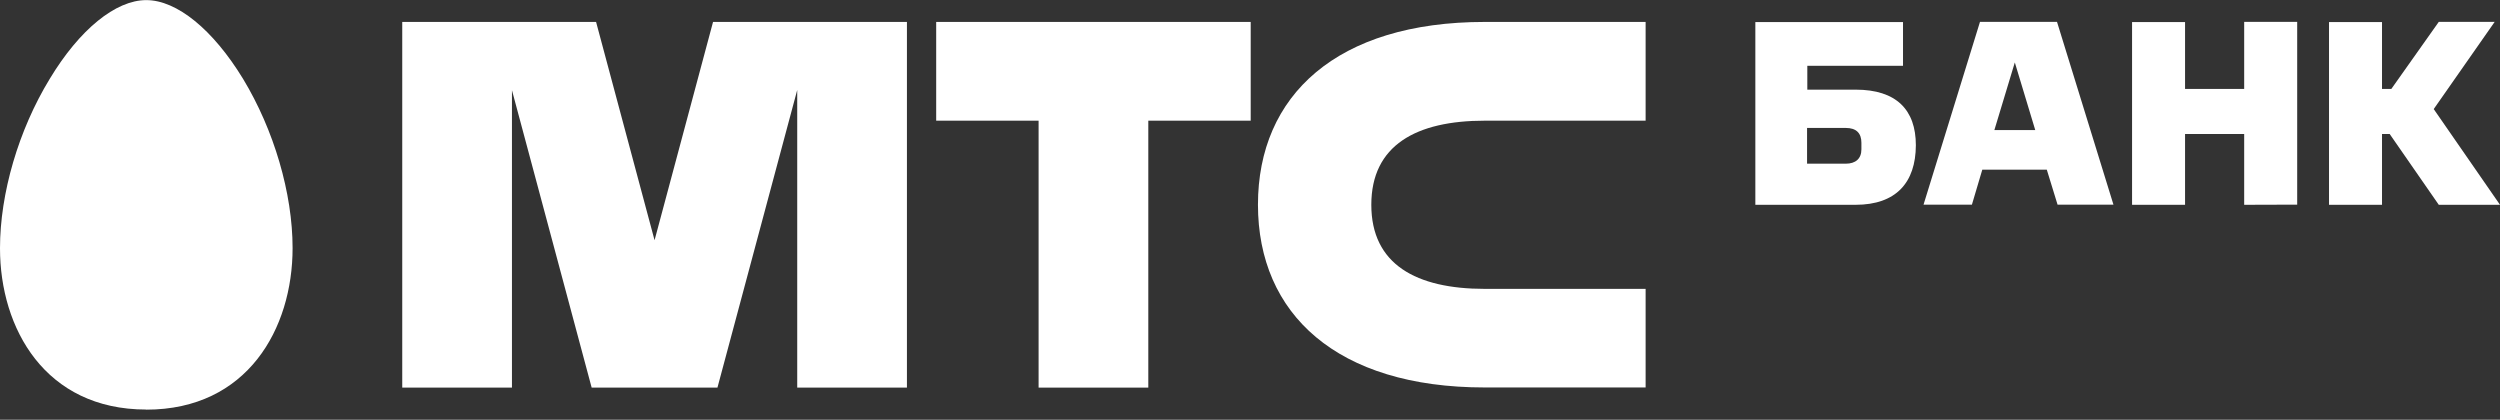
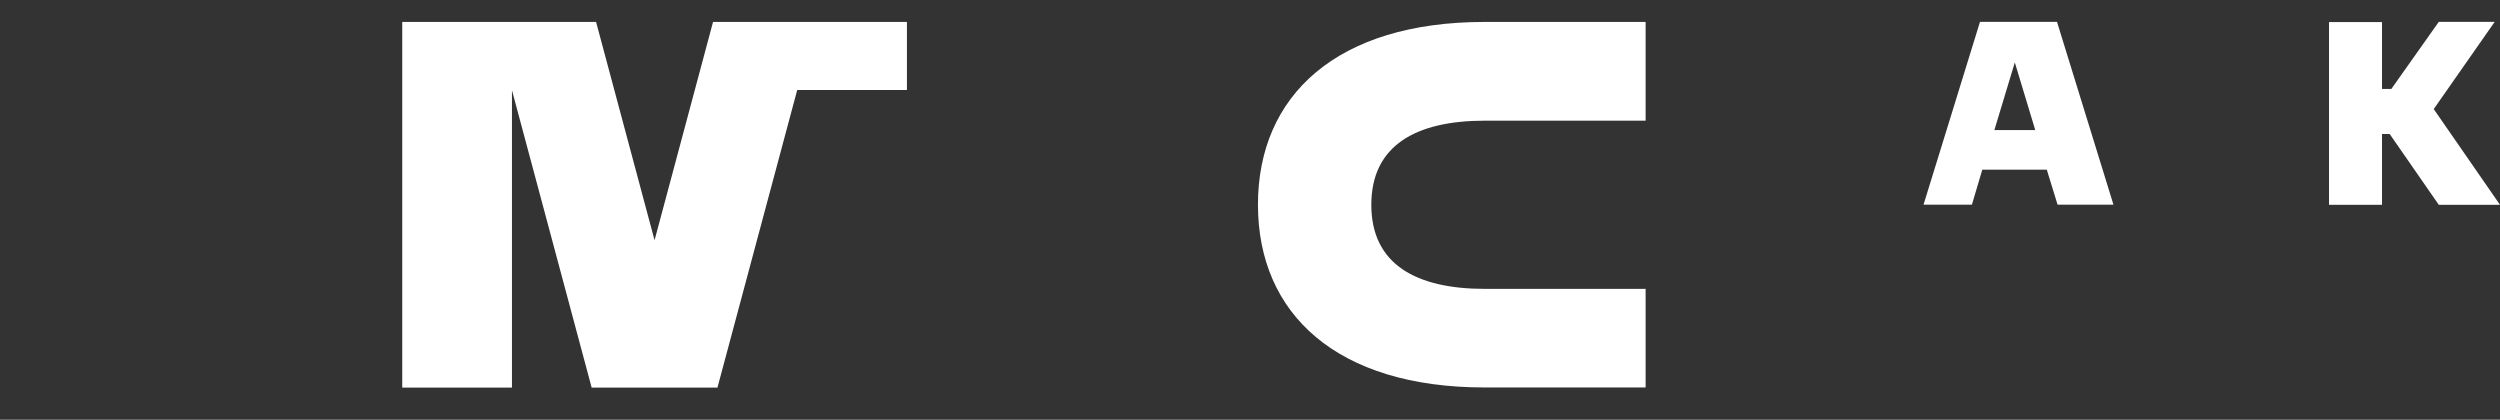
<svg xmlns="http://www.w3.org/2000/svg" width="137" height="23" viewBox="0 0 137 23" fill="none">
  <rect x="0" y="0" width="137" height="23" fill="#333333" stroke="none" />
  <g clip-path="url(#clip0_390_30)">
-     <path d="M51.303 6.613H56.915V21.241H62.927V6.613H68.538V1.202H51.303V6.613Z" fill="white" />
    <path d="M81.364 6.613H90.18V1.202H81.364C73.26 1.202 68.936 5.229 68.936 11.217C68.936 17.206 73.26 21.233 81.364 21.233H90.18V15.83H81.364C77.614 15.83 75.148 14.49 75.148 11.223C75.148 7.956 77.614 6.613 81.364 6.613Z" fill="white" />
-     <path d="M39.075 1.202L35.87 13.164L32.665 1.202H22.043V21.241H28.055V4.943L32.423 21.241H39.316L43.688 4.931V21.241H49.7V1.202H39.075Z" fill="white" />
-     <path d="M8.015 22.443C2.474 22.443 0 17.998 0 13.606C0 10.596 1.016 7.126 2.722 4.327C4.36 1.608 6.342 0.006 8.015 0.006C9.689 0.006 11.668 1.614 13.318 4.318C15.014 7.12 16.034 10.587 16.034 13.597C16.034 18.016 13.553 22.449 8.015 22.449" fill="white" />
-     <path d="M101.684 11.223H96.193V1.208H104.285V3.605H99.041V4.913H101.693C103.917 4.913 104.989 6.015 104.989 7.962C104.98 10.001 103.908 11.223 101.684 11.223ZM101.148 7.011H99.027V8.97H101.148C101.684 8.97 102.005 8.696 102.005 8.186V7.824C102.005 7.299 101.728 7.011 101.148 7.011Z" fill="white" />
+     <path d="M39.075 1.202L35.87 13.164L32.665 1.202H22.043V21.241H28.055V4.943L32.423 21.241H39.316L43.688 4.931H49.7V1.202H39.075Z" fill="white" />
    <path d="M112.724 1.199L115.817 11.214H112.754L112.164 9.297H108.63L108.061 11.214H105.41L108.503 1.199H112.724ZM109.292 7.126H111.531L110.412 3.423L109.292 7.126Z" fill="white" />
-     <path d="M122.981 11.223V7.344H119.741V11.223H116.837V1.208H119.741V4.875H122.981V1.199H125.886V11.214L122.981 11.223Z" fill="white" />
    <path d="M130.534 4.875H131.044L133.645 1.199H136.708L133.368 5.977L137 11.223H133.645L130.955 7.344H130.534V11.223H127.63V1.208H130.534V4.875Z" fill="white" />
  </g>
  <defs>
    <clipPath id="clip0_390_30">
      <rect width="137" height="22.447" fill="white" />
    </clipPath>
  </defs>
</svg>